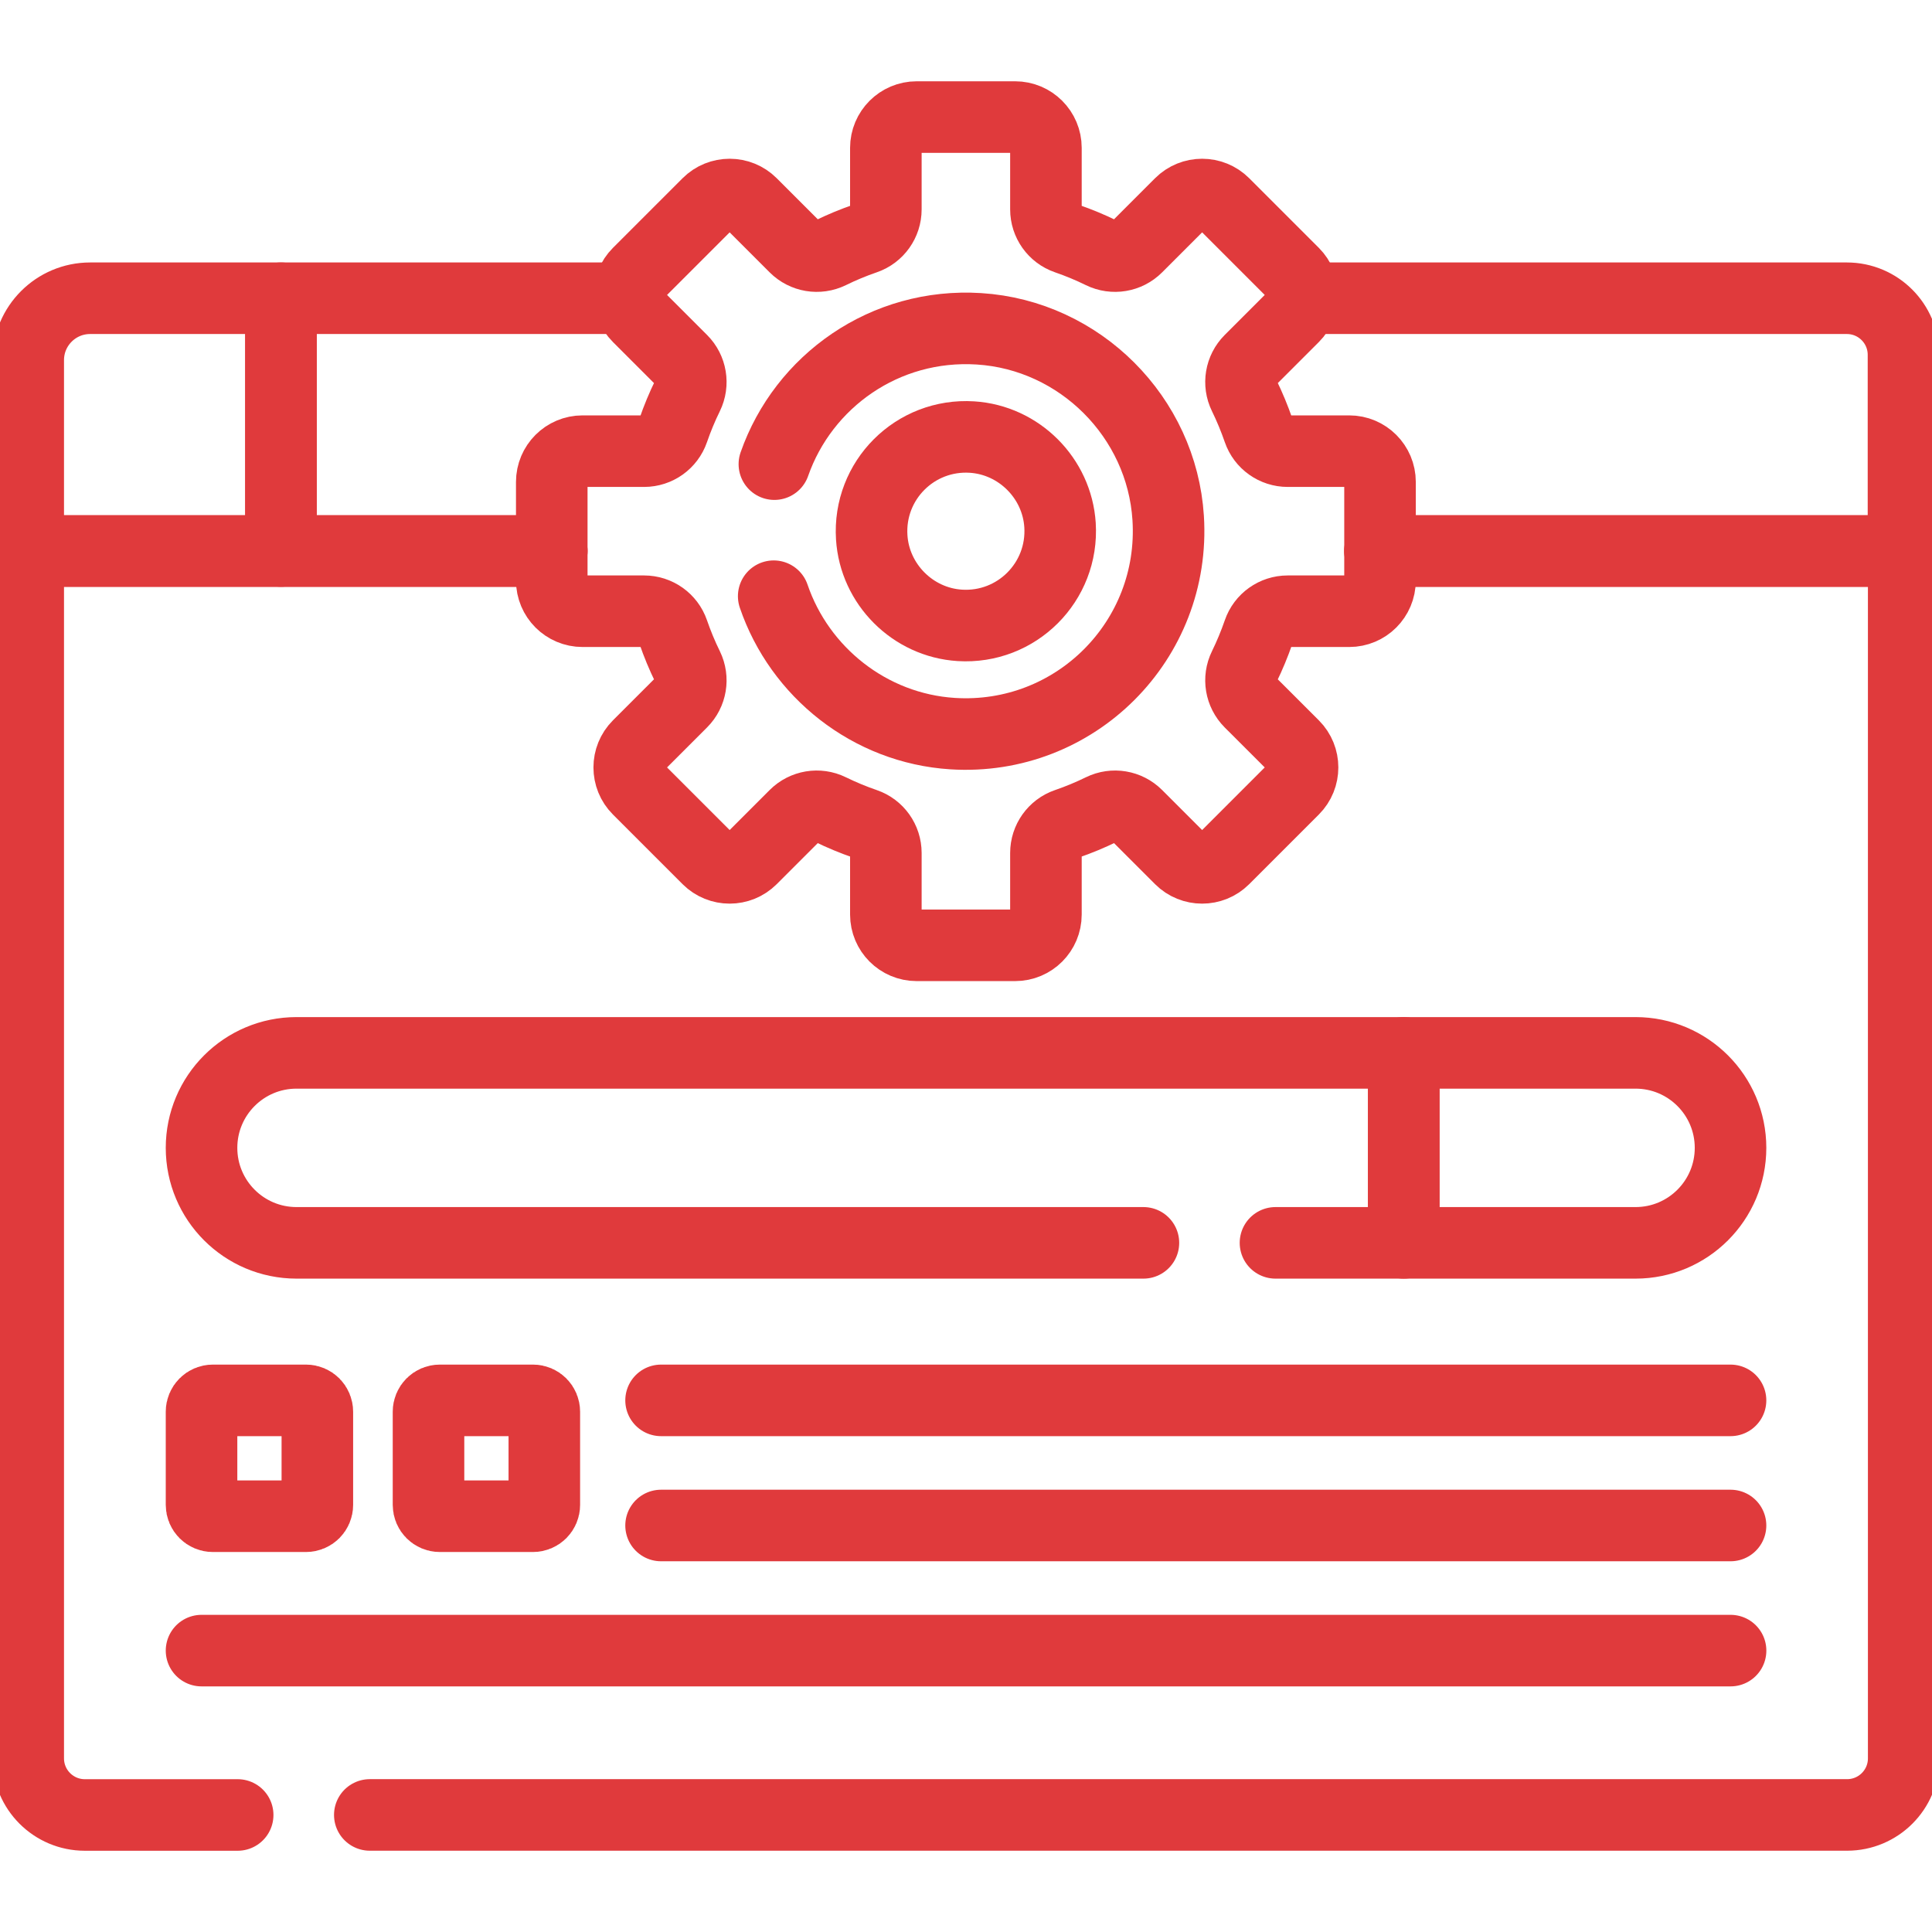
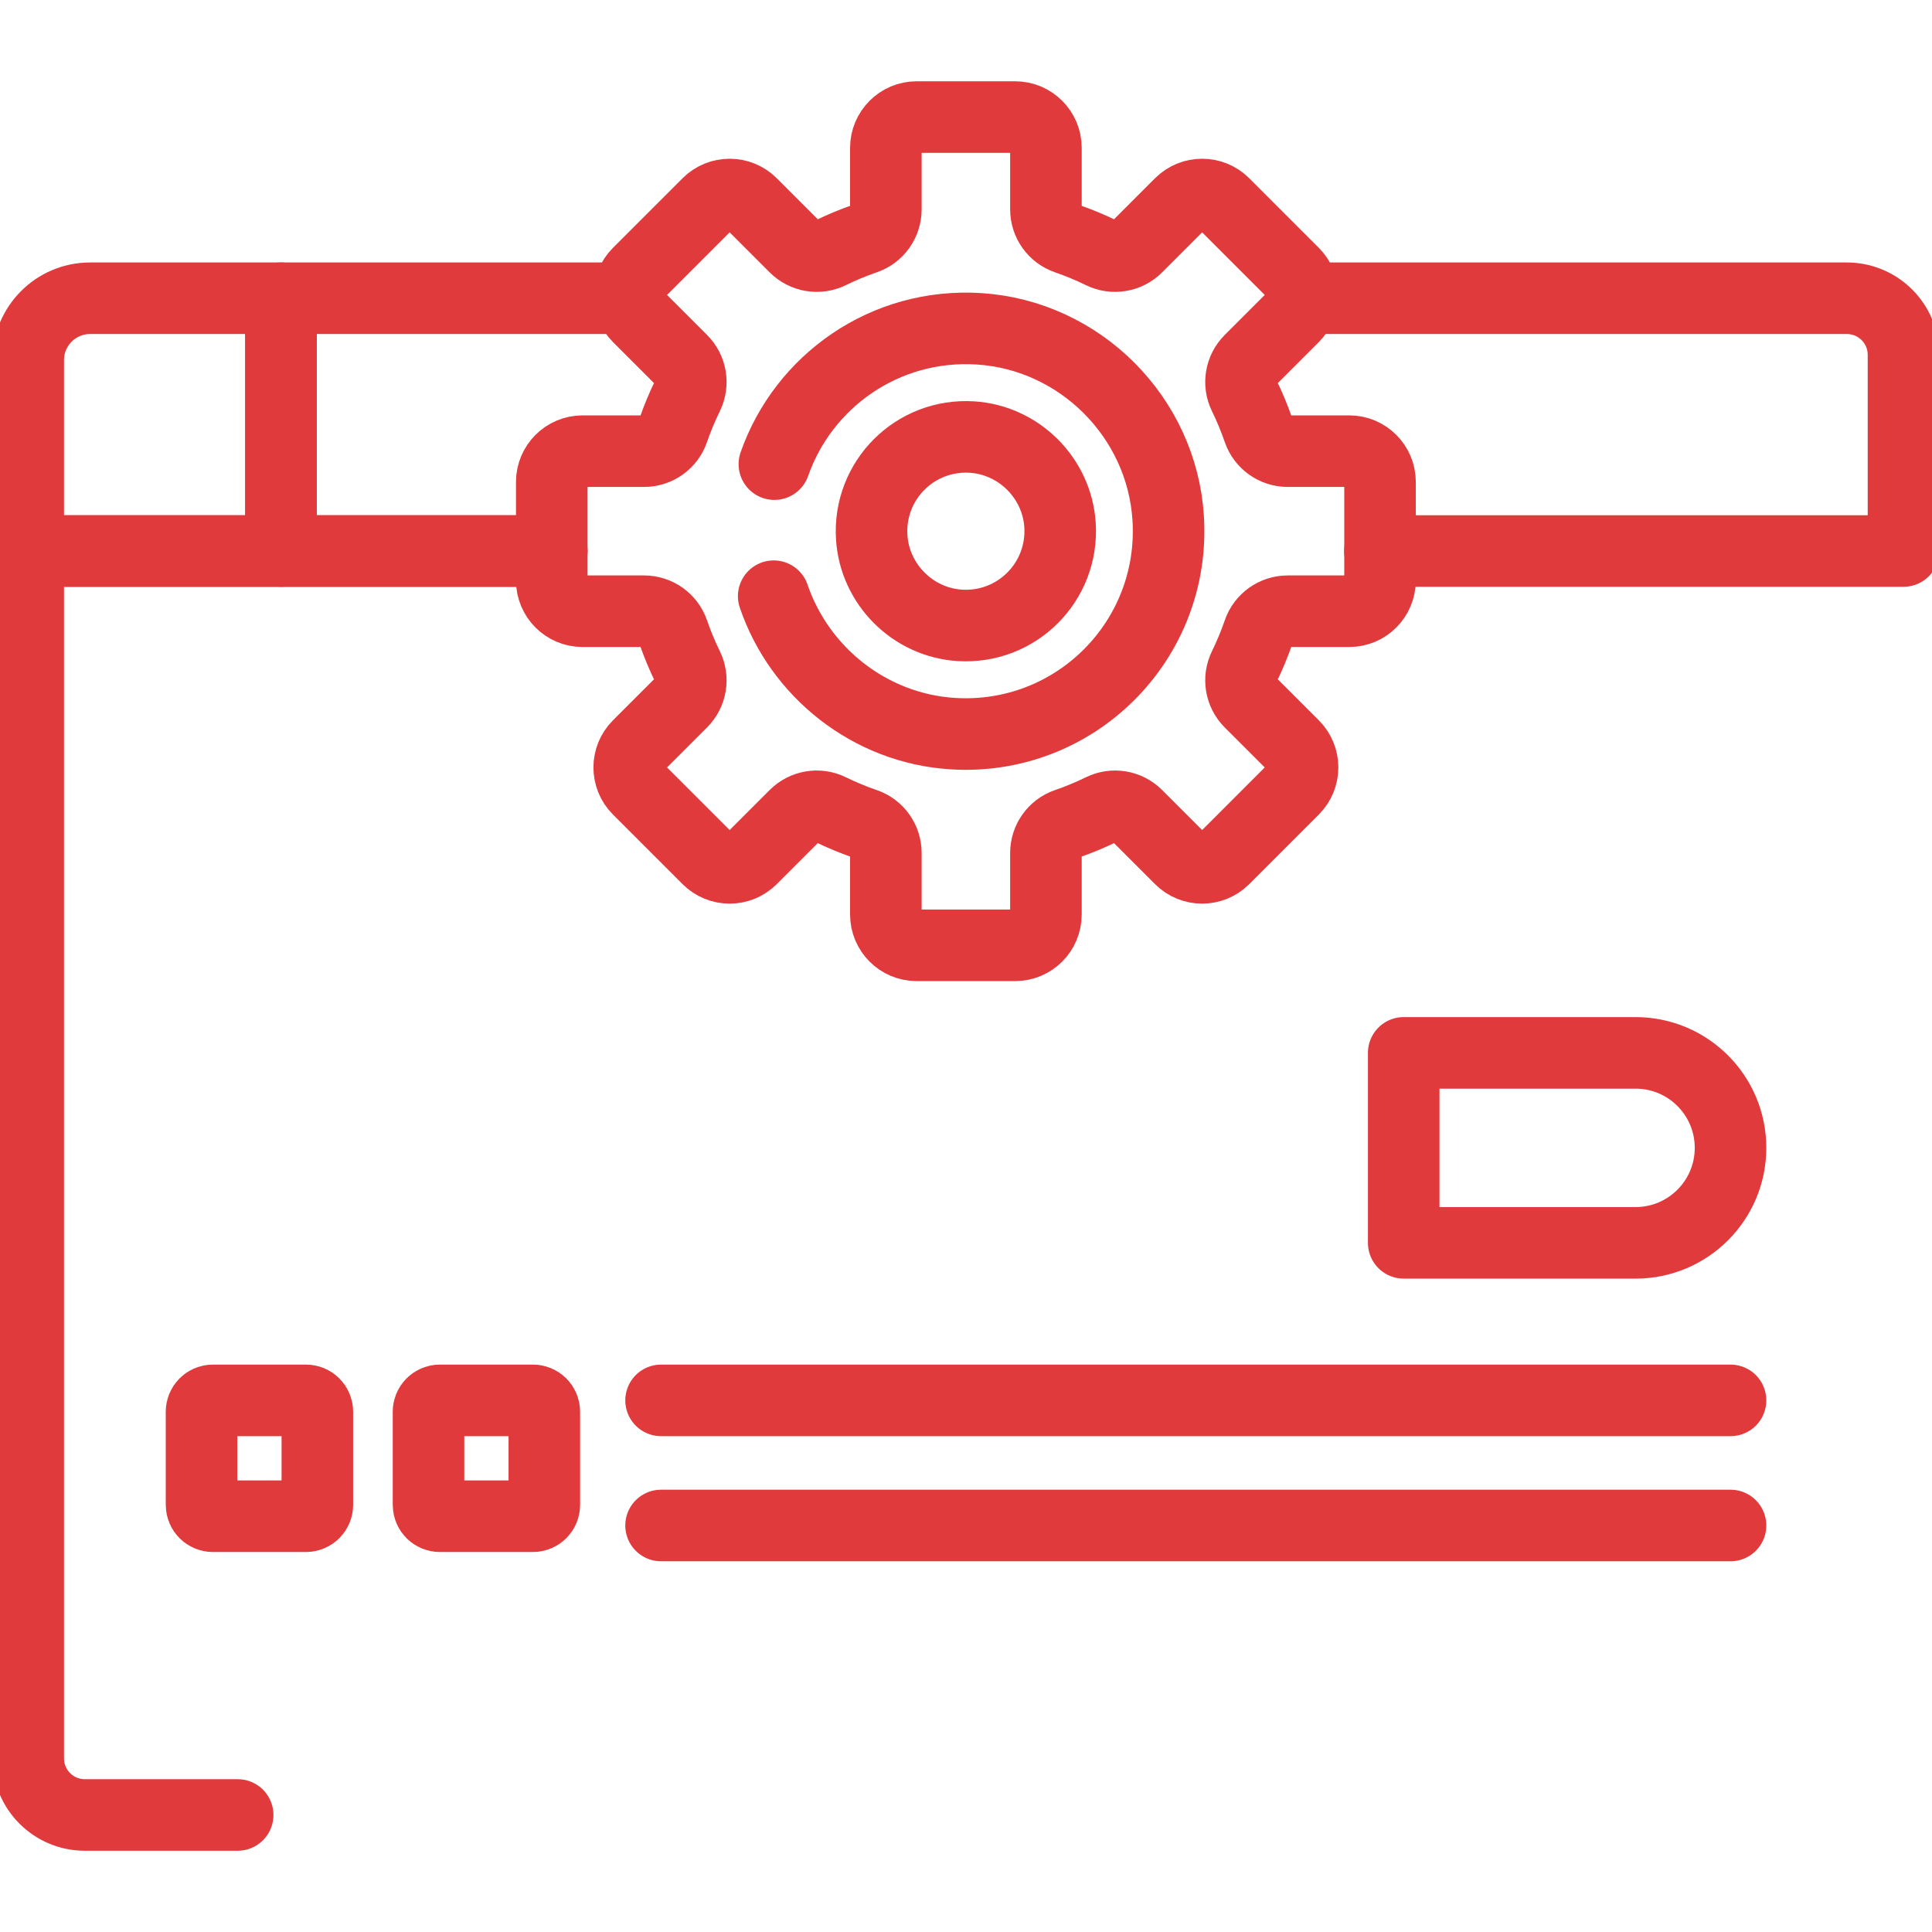
<svg xmlns="http://www.w3.org/2000/svg" width="54" height="54" viewBox="0 0 54 54" fill="none">
  <g clip-path="url(#clip0_4652_8351)">
-     <path d="M10.336 50.728H51.627C52.501 50.728 53.209 50.02 53.209 49.147V15.401H38.575" stroke="#E03A3C" stroke-width="2" stroke-miterlimit="10" stroke-linecap="round" stroke-linejoin="round" />
    <path d="M15.423 15.401H0.789V49.147C0.789 50.02 1.497 50.729 2.371 50.729H6.643" stroke="#E03A3C" stroke-width="2" stroke-miterlimit="10" stroke-linecap="round" stroke-linejoin="round" />
    <path d="M17.591 8.336H7.852V15.401H15.42" stroke="#E03A3C" stroke-width="2" stroke-miterlimit="10" stroke-linecap="round" stroke-linejoin="round" />
    <path d="M38.569 15.401H53.203V9.918C53.203 9.044 52.494 8.336 51.62 8.336H36.398" stroke="#E03A3C" stroke-width="2" stroke-miterlimit="10" stroke-linecap="round" stroke-linejoin="round" />
    <path d="M7.854 8.336H2.519C1.564 8.336 0.789 9.111 0.789 10.066V15.401H7.854V8.336Z" stroke="#E03A3C" stroke-width="2" stroke-miterlimit="10" stroke-linecap="round" stroke-linejoin="round" />
-     <path d="M35.65 34.738H39.236V29.428H8.288C6.821 29.428 5.633 30.617 5.633 32.083C5.633 33.549 6.821 34.738 8.288 34.738H31.959" stroke="#E03A3C" stroke-width="2" stroke-miterlimit="10" stroke-linecap="round" stroke-linejoin="round" />
    <path d="M45.714 34.738H39.234V29.428H45.714C47.18 29.428 48.369 30.617 48.369 32.083C48.369 33.549 47.18 34.738 45.714 34.738Z" stroke="#E03A3C" stroke-width="2" stroke-miterlimit="10" stroke-linecap="round" stroke-linejoin="round" />
    <path d="M8.554 42.379H5.949C5.774 42.379 5.633 42.237 5.633 42.063V39.458C5.633 39.283 5.774 39.141 5.949 39.141H8.554C8.729 39.141 8.87 39.283 8.87 39.458V42.063C8.87 42.237 8.729 42.379 8.554 42.379Z" stroke="#E03A3C" stroke-width="2" stroke-miterlimit="10" stroke-linecap="round" stroke-linejoin="round" />
    <path d="M14.898 42.379H12.293C12.118 42.379 11.977 42.237 11.977 42.063V39.458C11.977 39.283 12.118 39.141 12.293 39.141H14.898C15.073 39.141 15.214 39.283 15.214 39.458V42.063C15.214 42.237 15.073 42.379 14.898 42.379Z" stroke="#E03A3C" stroke-width="2" stroke-miterlimit="10" stroke-linecap="round" stroke-linejoin="round" />
    <path d="M18.477 39.141H48.369" stroke="#E03A3C" stroke-width="2" stroke-miterlimit="10" stroke-linecap="round" stroke-linejoin="round" />
    <path d="M18.477 42.638H48.369" stroke="#E03A3C" stroke-width="2" stroke-miterlimit="10" stroke-linecap="round" stroke-linejoin="round" />
-     <path d="M5.633 46.135H48.37" stroke="#E03A3C" stroke-width="2" stroke-miterlimit="10" stroke-linecap="round" stroke-linejoin="round" />
    <path d="M21.625 16.664C22.349 18.786 24.307 20.358 26.625 20.505C30.047 20.721 32.867 17.9 32.651 14.479C32.473 11.658 30.183 9.368 27.362 9.19C24.73 9.024 22.456 10.655 21.644 12.973" stroke="#E03A3C" stroke-width="2" stroke-miterlimit="10" stroke-linecap="round" stroke-linejoin="round" />
    <path d="M38.572 16.223V13.471C38.572 12.996 38.187 12.61 37.711 12.61H35.992C35.625 12.61 35.298 12.378 35.179 12.032C35.063 11.697 34.928 11.37 34.774 11.055C34.612 10.725 34.679 10.33 34.938 10.07L36.155 8.853C36.491 8.517 36.491 7.972 36.155 7.635L34.209 5.689C33.873 5.353 33.327 5.353 32.991 5.689L31.774 6.906C31.515 7.166 31.119 7.232 30.789 7.071C30.474 6.916 30.148 6.781 29.812 6.665C29.466 6.546 29.234 6.219 29.234 5.853V4.133C29.234 3.658 28.849 3.272 28.373 3.272H25.621C25.146 3.272 24.76 3.658 24.76 4.133V5.853C24.76 6.219 24.528 6.546 24.182 6.665C23.846 6.781 23.52 6.916 23.205 7.071C22.875 7.232 22.48 7.166 22.22 6.906L21.003 5.689C20.667 5.353 20.121 5.353 19.785 5.689L17.839 7.635C17.503 7.972 17.503 8.517 17.839 8.853L19.056 10.07C19.316 10.329 19.382 10.725 19.221 11.055C19.066 11.37 18.931 11.696 18.815 12.032C18.696 12.378 18.369 12.61 18.003 12.61H16.283C15.807 12.61 15.422 12.996 15.422 13.471V16.223C15.422 16.699 15.807 17.084 16.283 17.084H18.003C18.369 17.084 18.696 17.316 18.815 17.662C18.931 17.998 19.066 18.324 19.221 18.639C19.382 18.969 19.316 19.365 19.056 19.624L17.839 20.841C17.503 21.177 17.503 21.723 17.839 22.059L19.785 24.005C20.122 24.341 20.667 24.341 21.003 24.005L22.22 22.788C22.479 22.529 22.875 22.462 23.205 22.624C23.52 22.778 23.846 22.914 24.182 23.029C24.528 23.148 24.76 23.475 24.76 23.841V25.561C24.76 26.037 25.145 26.422 25.621 26.422H28.373C28.849 26.422 29.234 26.037 29.234 25.561V23.841C29.234 23.475 29.466 23.148 29.812 23.029C30.148 22.914 30.474 22.778 30.789 22.624C31.119 22.462 31.515 22.529 31.774 22.788L32.991 24.005C33.327 24.341 33.873 24.341 34.209 24.005L36.155 22.059C36.491 21.723 36.491 21.177 36.155 20.841L34.938 19.625C34.679 19.365 34.612 18.969 34.774 18.639C34.928 18.324 35.063 17.998 35.179 17.663C35.298 17.316 35.625 17.084 35.991 17.084H37.711C38.187 17.084 38.572 16.699 38.572 16.223Z" stroke="#E03A3C" stroke-width="2" stroke-miterlimit="10" stroke-linecap="round" stroke-linejoin="round" />
    <path d="M29.628 14.676C29.728 16.267 28.416 17.579 26.825 17.479C25.513 17.396 24.448 16.331 24.365 15.019C24.264 13.427 25.576 12.116 27.167 12.216C28.48 12.299 29.544 13.364 29.628 14.676Z" stroke="#E03A3C" stroke-width="2" stroke-miterlimit="10" stroke-linecap="round" stroke-linejoin="round" />
  </g>
  <defs>
    <clipPath id="clip0_4652_8351">
      <rect width="54" height="54" fill="white" />
    </clipPath>
  </defs>
</svg>